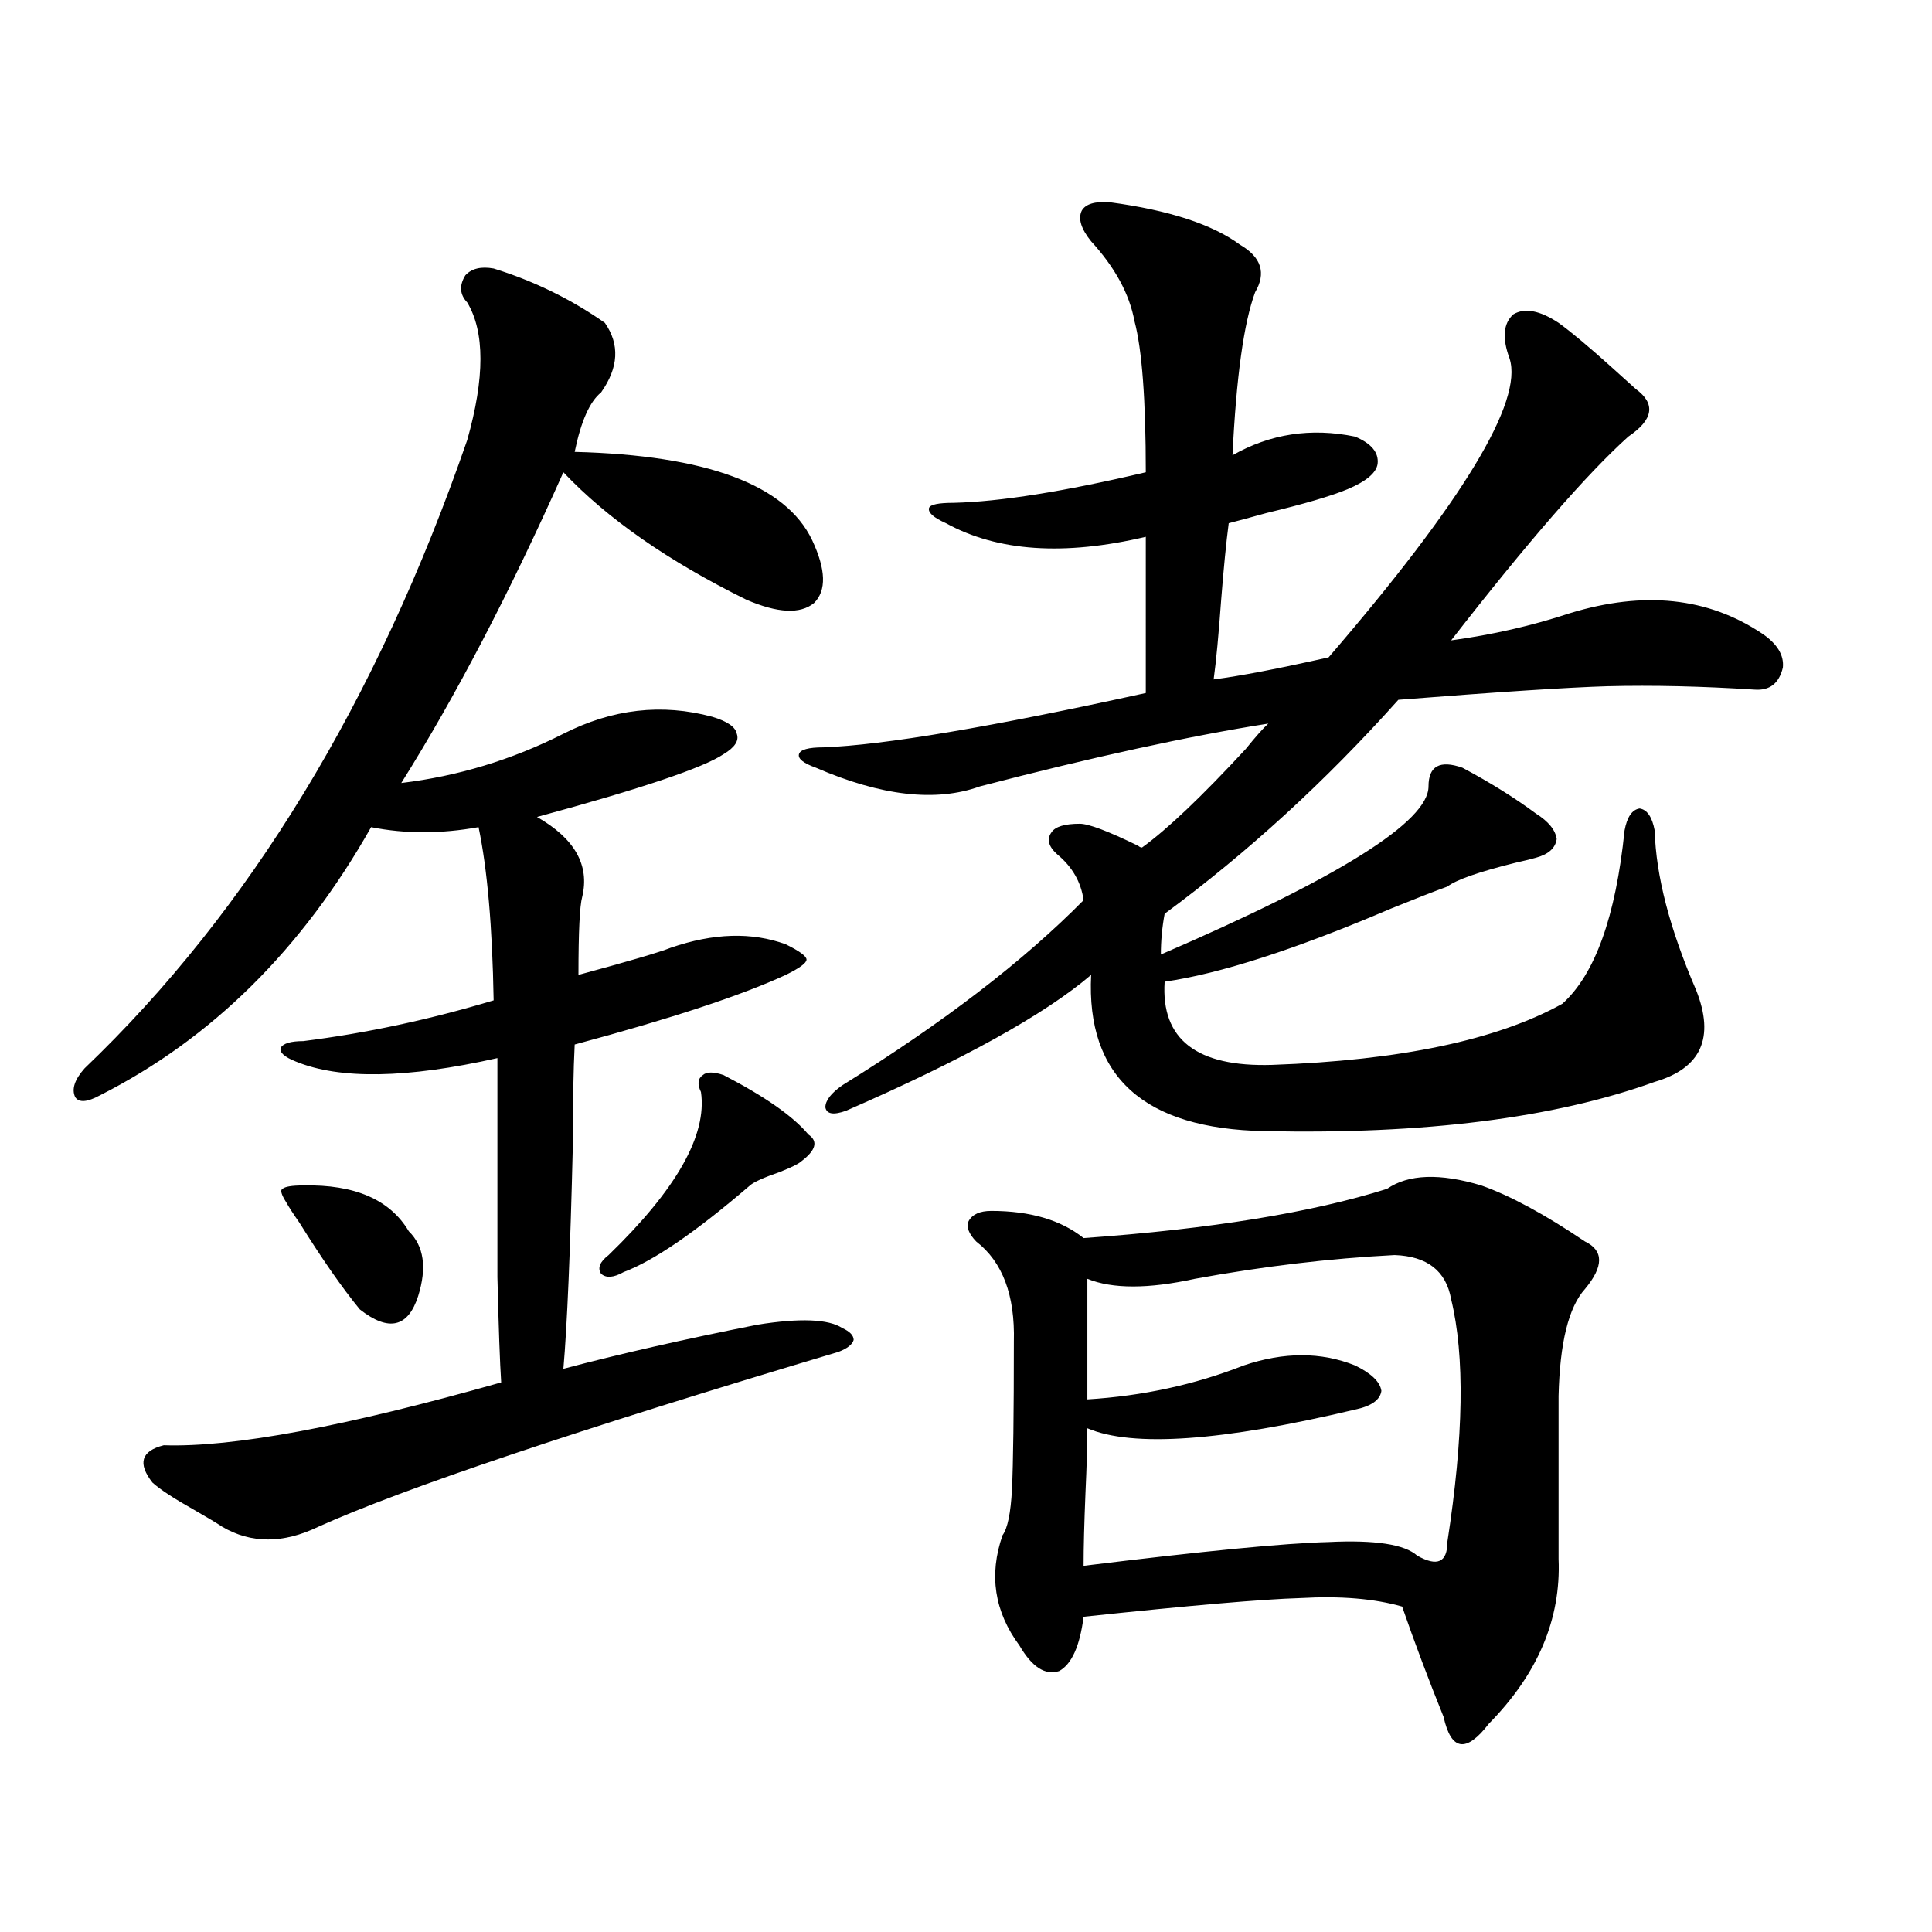
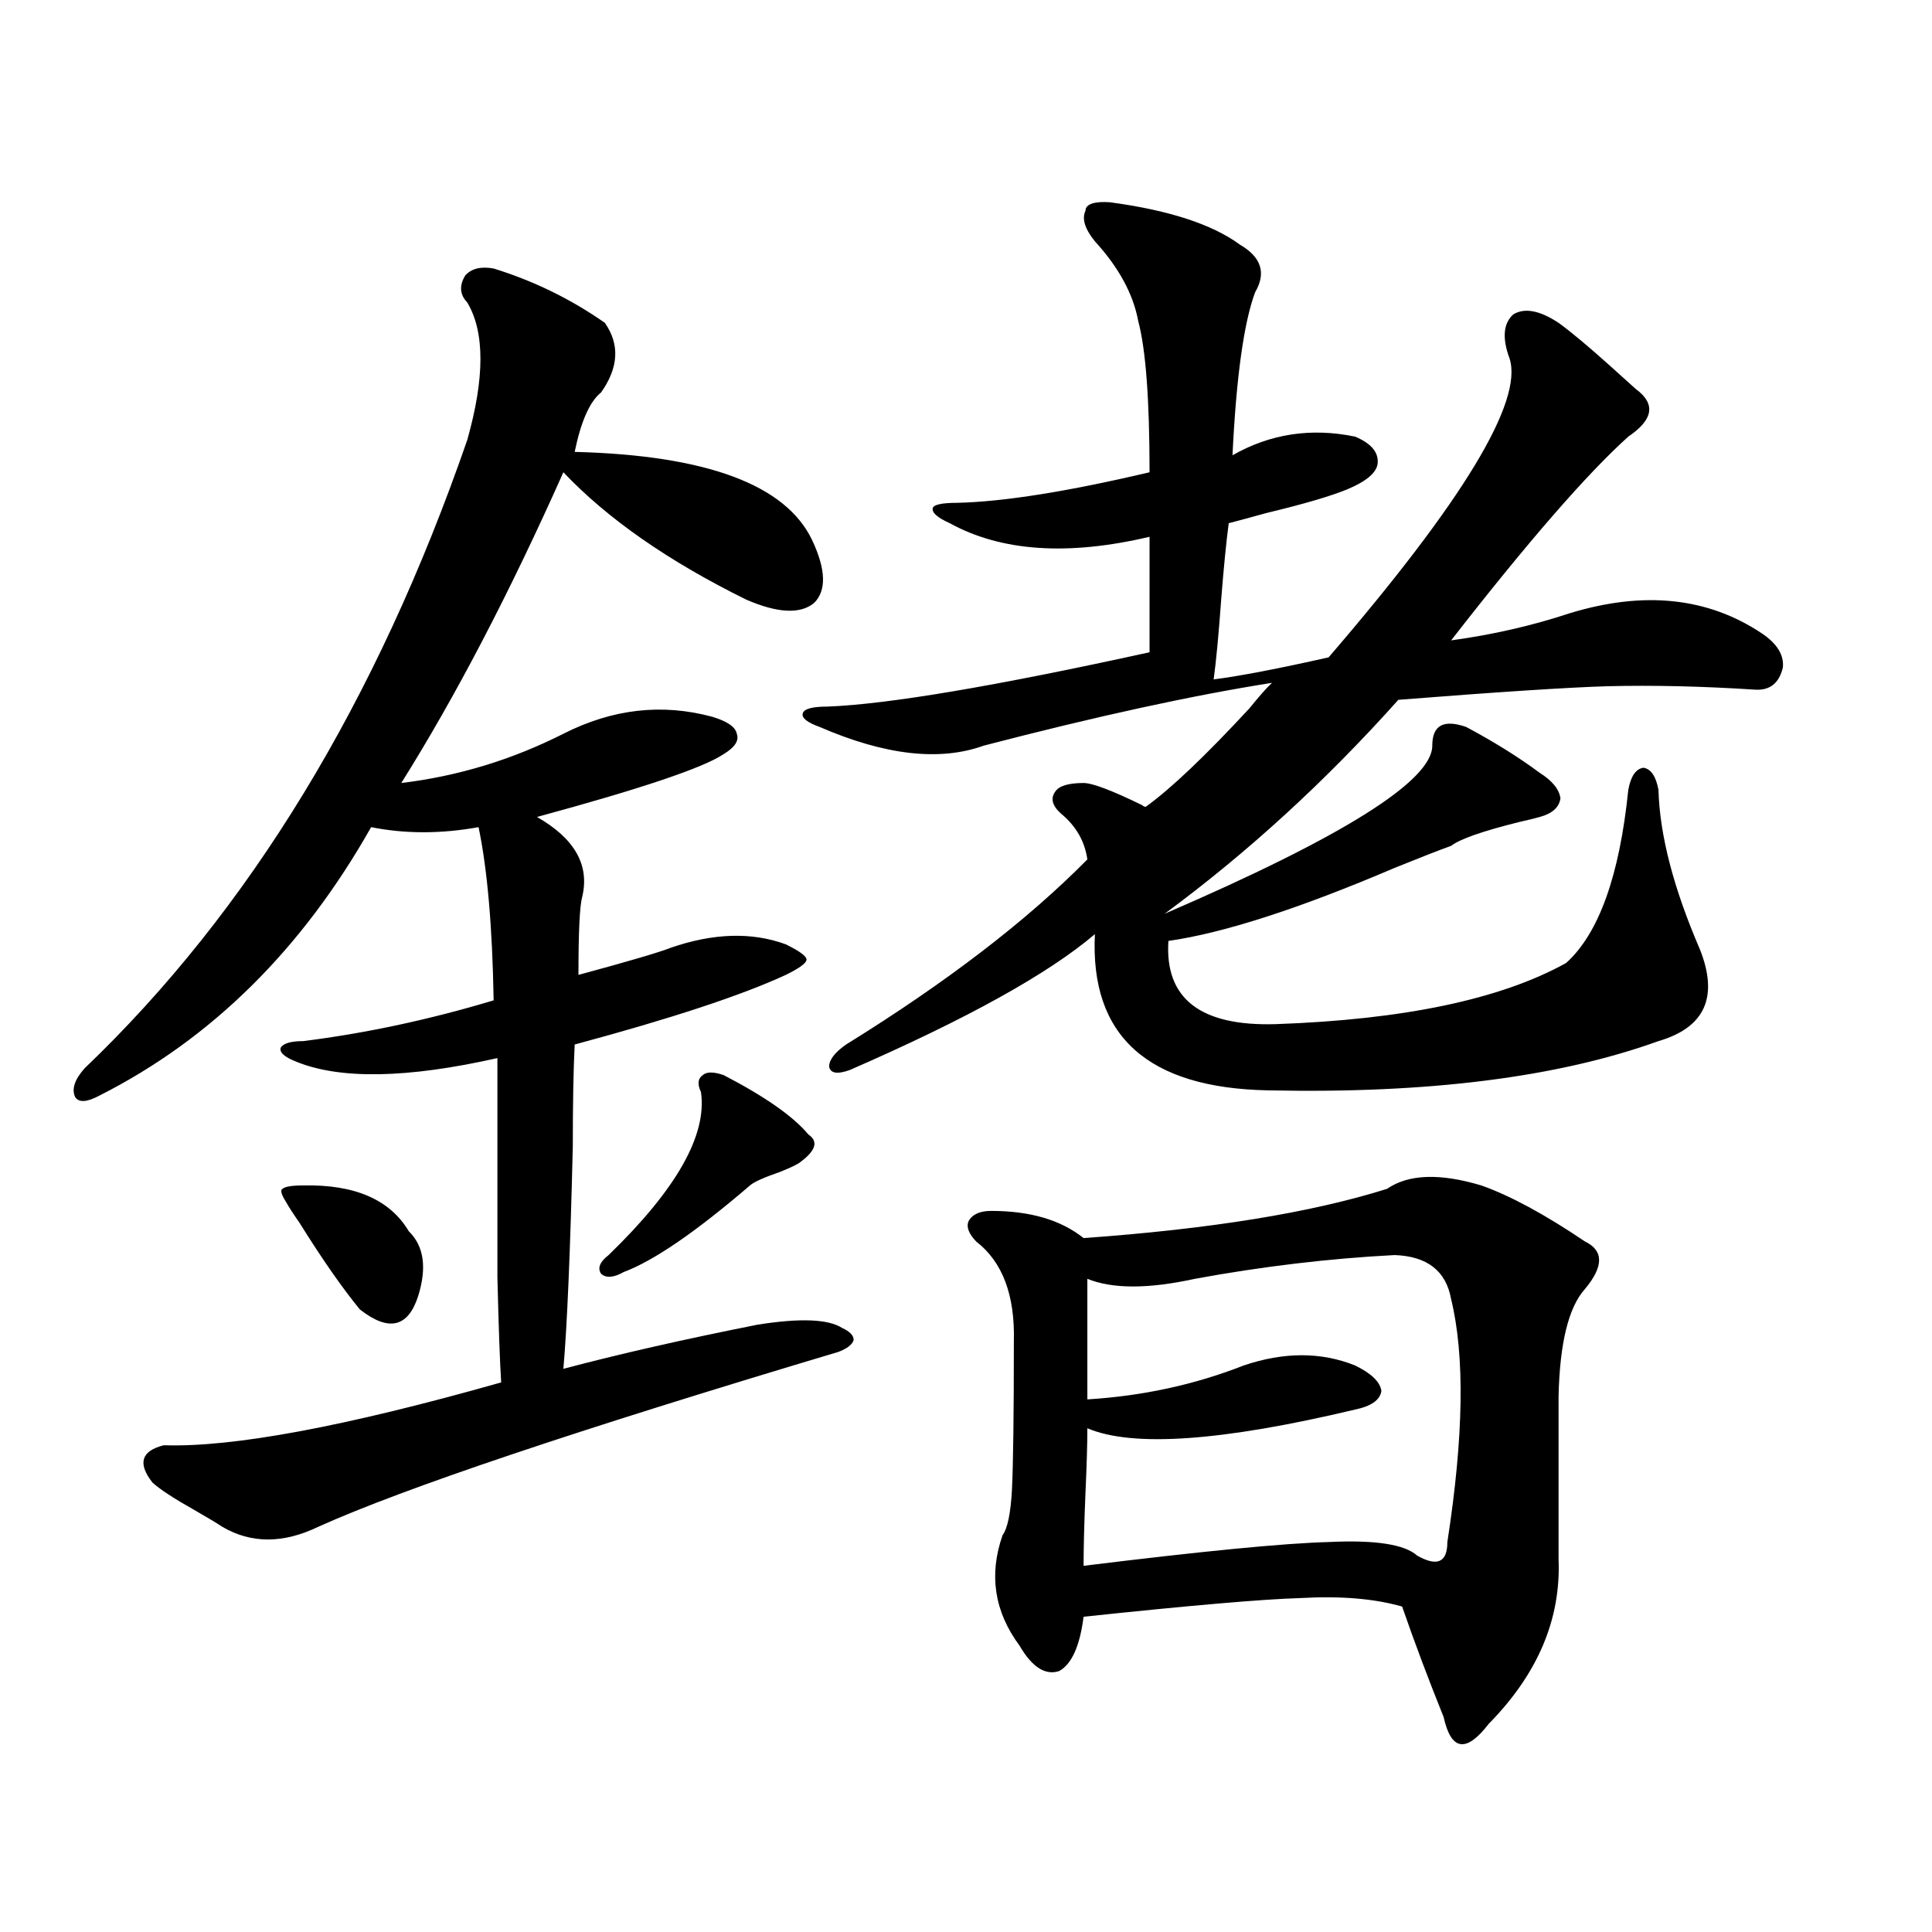
<svg xmlns="http://www.w3.org/2000/svg" version="1.1" id="图层_1" x="0px" y="0px" width="1000px" height="1000px" viewBox="0 0 1000 1000" enable-background="new 0 0 1000 1000" xml:space="preserve">
-   <path d="M255.506,138.973c20.808,6.454,39.999,15.82,57.56,28.125c7.805,11.138,7.149,23.153-1.951,36.035  c-5.854,4.696-10.411,14.941-13.658,30.762c68.291,1.758,109.266,17.001,122.924,45.703c7.149,15.243,7.47,26.079,0.976,32.52  c-7.164,5.864-18.871,5.273-35.121-1.758c-40.334-19.913-71.873-41.886-94.632-65.918c-27.972,62.704-55.943,116.317-83.9,160.84  c29.268-3.516,57.225-12.003,83.9-25.488c25.365-12.882,51.051-15.82,77.071-8.789c7.805,2.349,12.027,5.273,12.683,8.789  c1.296,3.516-0.976,7.031-6.829,10.547c-10.411,7.031-42.605,17.88-96.583,32.52c19.512,11.138,27.316,24.911,23.414,41.309  c-1.311,4.696-1.951,18.169-1.951,40.43c26.006-7.031,41.95-11.714,47.804-14.063c22.104-7.608,41.95-8.198,59.511-1.758  c7.149,3.516,10.731,6.152,10.731,7.91s-3.582,4.395-10.731,7.91c-22.773,10.547-59.19,22.563-109.266,36.035  c-0.655,12.896-0.976,30.474-0.976,52.734c-1.311,54.492-2.927,92.876-4.878,115.137c28.612-7.608,62.103-15.229,100.485-22.852  c22.104-3.516,36.737-2.925,43.901,1.758c3.902,1.758,5.854,3.817,5.854,6.152c-0.655,2.349-3.262,4.395-7.805,6.152  c-135.286,40.43-225.04,70.614-269.262,90.527c-18.216,8.789-34.801,8.789-49.755,0c-2.606-1.758-7.484-4.683-14.634-8.789  c-10.411-5.851-17.561-10.547-21.463-14.063c-7.805-9.956-5.854-16.397,5.854-19.336c35.762,1.181,93.977-9.668,174.63-32.52  c-0.655-9.956-1.311-28.125-1.951-54.492c0-12.882,0-28.413,0-46.582c0-15.82,0-38.081,0-66.797  c-46.828,10.547-81.629,11.138-104.388,1.758c-5.854-2.335-8.46-4.683-7.805-7.031c1.296-2.335,5.198-3.516,11.707-3.516  c32.515-4.093,65.364-11.124,98.534-21.094c-0.655-38.081-3.262-67.964-7.805-89.648c-19.512,3.516-38.048,3.516-55.608,0  C156.316,491.414,109.488,537.708,51.608,567c-6.509,3.516-10.731,3.817-12.683,0.879c-1.951-4.093-0.335-9.077,4.878-14.941  C129,471.501,195.02,363.094,241.848,227.742c9.101-32.218,9.101-55.948,0-71.191c-3.902-4.093-4.237-8.789-0.976-14.063  C244.119,138.973,248.997,137.806,255.506,138.973z M156.972,613.582c26.661-0.577,44.877,7.333,54.633,23.73  c7.805,7.622,9.421,18.759,4.878,33.398c-5.213,16.411-15.289,18.759-30.243,7.031c-9.115-11.124-19.512-26.065-31.219-44.824  c-3.262-4.683-5.533-8.198-6.829-10.547c-2.606-4.093-3.262-6.44-1.951-7.031C147.536,614.173,151.118,613.582,156.972,613.582z   M374.527,556.453c21.463,11.138,36.097,21.396,43.901,30.762c5.198,3.516,3.902,8.212-3.902,14.063  c-1.311,1.181-4.878,2.938-10.731,5.273c-8.46,2.938-13.658,5.273-15.609,7.031c-27.972,24.032-49.755,38.974-65.364,44.824  c-5.213,2.938-9.115,3.228-11.707,0.879c-1.951-2.925-0.655-6.152,3.902-9.668c35.121-33.976,51.051-62.101,47.804-84.375  c-1.951-4.093-1.631-7.031,0.976-8.789C365.747,554.695,369.314,554.695,374.527,556.453z M574.522,104.695  c30.563,4.106,53.002,11.426,67.315,21.973c11.052,6.454,13.658,14.653,7.805,24.609c-5.854,15.82-9.756,43.945-11.707,84.375  c19.512-11.124,40.64-14.351,63.413-9.668c8.445,3.516,12.348,8.212,11.707,14.063c-0.655,4.696-5.854,9.091-15.609,13.184  c-8.46,3.516-22.438,7.622-41.95,12.305c-8.46,2.349-14.969,4.106-19.512,5.273c-1.311,9.97-2.606,23.153-3.902,39.551  c-1.311,18.169-2.606,31.942-3.902,41.309c13.658-1.758,33.49-5.562,59.511-11.426c69.587-80.859,100.806-132.413,93.656-154.688  c-3.902-10.547-3.262-18.155,1.951-22.852c5.854-3.516,13.658-2.046,23.414,4.395c6.494,4.696,15.609,12.305,27.316,22.852  c5.854,5.273,10.076,9.091,12.683,11.426c10.396,7.622,9.101,15.82-3.902,24.609c-21.463,19.336-52.041,54.492-91.705,105.469  c21.463-2.925,41.95-7.608,61.462-14.063c38.368-11.714,71.538-8.198,99.51,10.547c7.805,5.273,11.372,11.138,10.731,17.578  c-1.951,8.212-6.829,12.017-14.634,11.426c-27.316-1.758-52.682-2.335-76.096-1.758c-20.167,0.591-56.264,2.938-108.29,7.031  c-37.728,42.188-78.047,79.102-120.973,110.742c-1.311,7.031-1.951,14.063-1.951,21.094  c92.346-39.839,138.533-68.843,138.533-87.012c0-10.547,5.854-13.761,17.561-9.668c14.299,7.622,26.981,15.532,38.048,23.73  c6.494,4.106,10.076,8.501,10.731,13.184c-0.655,4.696-4.237,7.91-10.731,9.668c-1.951,0.591-5.533,1.47-10.731,2.637  c-18.871,4.696-30.578,8.789-35.121,12.305c-6.509,2.349-16.265,6.152-29.268,11.426c-49.435,21.094-88.458,33.7-117.07,37.793  c-1.951,29.883,16.585,44.247,55.608,43.066c66.34-2.335,116.415-12.882,150.24-31.641c16.905-15.229,27.637-45.112,32.194-89.648  c1.296-7.031,3.902-10.835,7.805-11.426c3.902,0.591,6.494,4.395,7.805,11.426c0.641,23.442,7.805,50.977,21.463,82.617  c9.756,24.609,2.592,40.43-21.463,47.461c-52.041,18.759-119.356,27.246-201.946,25.488c-62.438-1.167-92.36-28.125-89.754-80.859  c-24.069,20.517-66.34,43.945-126.826,70.313c-6.509,2.349-10.091,1.758-10.731-1.758c0-3.516,2.927-7.319,8.78-11.426  c52.026-32.218,93.656-64.16,124.875-95.801c-1.311-9.366-5.854-17.276-13.658-23.73c-4.558-4.093-5.533-7.91-2.927-11.426  c1.951-2.925,6.829-4.395,14.634-4.395c4.543,0,14.634,3.817,30.243,11.426c0.641,0.591,1.296,0.879,1.951,0.879  c13.003-9.366,30.884-26.367,53.657-50.977c5.198-6.44,9.101-10.835,11.707-13.184c-40.975,6.454-90.729,17.29-149.265,32.52  c-22.773,8.212-51.065,4.985-84.876-9.668c-6.509-2.335-9.436-4.683-8.78-7.031c0.641-2.335,4.878-3.516,12.683-3.516  c31.219-1.167,86.827-10.547,166.825-28.125V277.84c-42.285,9.97-76.751,7.622-103.412-7.031c-6.509-2.925-9.436-5.562-8.78-7.91  c0.641-1.758,4.878-2.637,12.683-2.637c24.055-0.577,57.225-5.851,99.51-15.82c0-37.491-1.951-63.569-5.854-78.223  c-2.606-14.063-10.091-27.823-22.438-41.309c-5.213-6.44-6.829-11.714-4.878-15.82C561.84,105.574,566.718,104.118,574.522,104.695z   M717.934,615.34c11.052-7.608,27.316-8.198,48.779-1.758c14.954,5.273,32.835,14.941,53.657,29.004  c9.756,4.696,9.756,12.896,0,24.609c-8.46,9.38-13.018,27.837-13.658,55.371v84.375c1.296,31.05-10.731,59.464-36.097,85.254  c-5.854,7.608-10.731,11.124-14.634,10.547c-3.902-0.591-6.829-5.273-8.78-14.063c-7.805-19.336-14.969-38.384-21.463-57.129  c-14.313-4.106-31.874-5.575-52.682-4.395c-19.512,0.577-56.919,3.804-112.192,9.668c-1.951,15.229-6.188,24.609-12.683,28.125  c-7.164,2.335-13.993-2.06-20.487-13.184c-13.018-17.578-15.944-36.612-8.78-57.129c2.592-3.516,4.223-11.426,4.878-23.73  c0.641-13.472,0.976-38.96,0.976-76.465c0.641-24.019-5.854-41.309-19.512-51.855c-3.902-4.093-5.213-7.608-3.902-10.547  c1.951-3.516,5.854-5.273,11.707-5.273c20.152,0,36.097,4.696,47.804,14.063C626.549,636.146,678.91,627.645,717.934,615.34z   M721.836,649.617c-33.825,1.758-68.291,5.864-103.412,12.305c-24.069,5.273-42.605,5.273-55.608,0v62.402  c28.612-1.758,55.608-7.608,80.974-17.578c20.808-7.031,39.999-7.031,57.56,0c8.445,4.106,13.003,8.501,13.658,13.184  c-0.655,4.696-5.213,7.91-13.658,9.668c-68.946,16.411-115.119,19.638-138.533,9.668c0,8.212-0.335,19.336-0.976,33.398  c-0.655,15.82-0.976,28.427-0.976,37.793c61.782-7.608,104.053-11.714,126.826-12.305c24.055-1.167,39.344,1.181,45.853,7.031  c5.198,2.938,9.101,3.817,11.707,2.637c2.592-1.167,3.902-4.395,3.902-9.668c8.445-54.492,9.101-96.378,1.951-125.684  C748.497,657.829,738.741,650.208,721.836,649.617z" />
+   <path d="M255.506,138.973c20.808,6.454,39.999,15.82,57.56,28.125c7.805,11.138,7.149,23.153-1.951,36.035  c-5.854,4.696-10.411,14.941-13.658,30.762c68.291,1.758,109.266,17.001,122.924,45.703c7.149,15.243,7.47,26.079,0.976,32.52  c-7.164,5.864-18.871,5.273-35.121-1.758c-40.334-19.913-71.873-41.886-94.632-65.918c-27.972,62.704-55.943,116.317-83.9,160.84  c29.268-3.516,57.225-12.003,83.9-25.488c25.365-12.882,51.051-15.82,77.071-8.789c7.805,2.349,12.027,5.273,12.683,8.789  c1.296,3.516-0.976,7.031-6.829,10.547c-10.411,7.031-42.605,17.88-96.583,32.52c19.512,11.138,27.316,24.911,23.414,41.309  c-1.311,4.696-1.951,18.169-1.951,40.43c26.006-7.031,41.95-11.714,47.804-14.063c22.104-7.608,41.95-8.198,59.511-1.758  c7.149,3.516,10.731,6.152,10.731,7.91s-3.582,4.395-10.731,7.91c-22.773,10.547-59.19,22.563-109.266,36.035  c-0.655,12.896-0.976,30.474-0.976,52.734c-1.311,54.492-2.927,92.876-4.878,115.137c28.612-7.608,62.103-15.229,100.485-22.852  c22.104-3.516,36.737-2.925,43.901,1.758c3.902,1.758,5.854,3.817,5.854,6.152c-0.655,2.349-3.262,4.395-7.805,6.152  c-135.286,40.43-225.04,70.614-269.262,90.527c-18.216,8.789-34.801,8.789-49.755,0c-2.606-1.758-7.484-4.683-14.634-8.789  c-10.411-5.851-17.561-10.547-21.463-14.063c-7.805-9.956-5.854-16.397,5.854-19.336c35.762,1.181,93.977-9.668,174.63-32.52  c-0.655-9.956-1.311-28.125-1.951-54.492c0-12.882,0-28.413,0-46.582c0-15.82,0-38.081,0-66.797  c-46.828,10.547-81.629,11.138-104.388,1.758c-5.854-2.335-8.46-4.683-7.805-7.031c1.296-2.335,5.198-3.516,11.707-3.516  c32.515-4.093,65.364-11.124,98.534-21.094c-0.655-38.081-3.262-67.964-7.805-89.648c-19.512,3.516-38.048,3.516-55.608,0  C156.316,491.414,109.488,537.708,51.608,567c-6.509,3.516-10.731,3.817-12.683,0.879c-1.951-4.093-0.335-9.077,4.878-14.941  C129,471.501,195.02,363.094,241.848,227.742c9.101-32.218,9.101-55.948,0-71.191c-3.902-4.093-4.237-8.789-0.976-14.063  C244.119,138.973,248.997,137.806,255.506,138.973z M156.972,613.582c26.661-0.577,44.877,7.333,54.633,23.73  c7.805,7.622,9.421,18.759,4.878,33.398c-5.213,16.411-15.289,18.759-30.243,7.031c-9.115-11.124-19.512-26.065-31.219-44.824  c-3.262-4.683-5.533-8.198-6.829-10.547c-2.606-4.093-3.262-6.44-1.951-7.031C147.536,614.173,151.118,613.582,156.972,613.582z   M374.527,556.453c21.463,11.138,36.097,21.396,43.901,30.762c5.198,3.516,3.902,8.212-3.902,14.063  c-1.311,1.181-4.878,2.938-10.731,5.273c-8.46,2.938-13.658,5.273-15.609,7.031c-27.972,24.032-49.755,38.974-65.364,44.824  c-5.213,2.938-9.115,3.228-11.707,0.879c-1.951-2.925-0.655-6.152,3.902-9.668c35.121-33.976,51.051-62.101,47.804-84.375  c-1.951-4.093-1.631-7.031,0.976-8.789C365.747,554.695,369.314,554.695,374.527,556.453z M574.522,104.695  c30.563,4.106,53.002,11.426,67.315,21.973c11.052,6.454,13.658,14.653,7.805,24.609c-5.854,15.82-9.756,43.945-11.707,84.375  c19.512-11.124,40.64-14.351,63.413-9.668c8.445,3.516,12.348,8.212,11.707,14.063c-0.655,4.696-5.854,9.091-15.609,13.184  c-8.46,3.516-22.438,7.622-41.95,12.305c-8.46,2.349-14.969,4.106-19.512,5.273c-1.311,9.97-2.606,23.153-3.902,39.551  c-1.311,18.169-2.606,31.942-3.902,41.309c13.658-1.758,33.49-5.562,59.511-11.426c69.587-80.859,100.806-132.413,93.656-154.688  c-3.902-10.547-3.262-18.155,1.951-22.852c5.854-3.516,13.658-2.046,23.414,4.395c6.494,4.696,15.609,12.305,27.316,22.852  c5.854,5.273,10.076,9.091,12.683,11.426c10.396,7.622,9.101,15.82-3.902,24.609c-21.463,19.336-52.041,54.492-91.705,105.469  c21.463-2.925,41.95-7.608,61.462-14.063c38.368-11.714,71.538-8.198,99.51,10.547c7.805,5.273,11.372,11.138,10.731,17.578  c-1.951,8.212-6.829,12.017-14.634,11.426c-27.316-1.758-52.682-2.335-76.096-1.758c-20.167,0.591-56.264,2.938-108.29,7.031  c-37.728,42.188-78.047,79.102-120.973,110.742c92.346-39.839,138.533-68.843,138.533-87.012c0-10.547,5.854-13.761,17.561-9.668c14.299,7.622,26.981,15.532,38.048,23.73  c6.494,4.106,10.076,8.501,10.731,13.184c-0.655,4.696-4.237,7.91-10.731,9.668c-1.951,0.591-5.533,1.47-10.731,2.637  c-18.871,4.696-30.578,8.789-35.121,12.305c-6.509,2.349-16.265,6.152-29.268,11.426c-49.435,21.094-88.458,33.7-117.07,37.793  c-1.951,29.883,16.585,44.247,55.608,43.066c66.34-2.335,116.415-12.882,150.24-31.641c16.905-15.229,27.637-45.112,32.194-89.648  c1.296-7.031,3.902-10.835,7.805-11.426c3.902,0.591,6.494,4.395,7.805,11.426c0.641,23.442,7.805,50.977,21.463,82.617  c9.756,24.609,2.592,40.43-21.463,47.461c-52.041,18.759-119.356,27.246-201.946,25.488c-62.438-1.167-92.36-28.125-89.754-80.859  c-24.069,20.517-66.34,43.945-126.826,70.313c-6.509,2.349-10.091,1.758-10.731-1.758c0-3.516,2.927-7.319,8.78-11.426  c52.026-32.218,93.656-64.16,124.875-95.801c-1.311-9.366-5.854-17.276-13.658-23.73c-4.558-4.093-5.533-7.91-2.927-11.426  c1.951-2.925,6.829-4.395,14.634-4.395c4.543,0,14.634,3.817,30.243,11.426c0.641,0.591,1.296,0.879,1.951,0.879  c13.003-9.366,30.884-26.367,53.657-50.977c5.198-6.44,9.101-10.835,11.707-13.184c-40.975,6.454-90.729,17.29-149.265,32.52  c-22.773,8.212-51.065,4.985-84.876-9.668c-6.509-2.335-9.436-4.683-8.78-7.031c0.641-2.335,4.878-3.516,12.683-3.516  c31.219-1.167,86.827-10.547,166.825-28.125V277.84c-42.285,9.97-76.751,7.622-103.412-7.031c-6.509-2.925-9.436-5.562-8.78-7.91  c0.641-1.758,4.878-2.637,12.683-2.637c24.055-0.577,57.225-5.851,99.51-15.82c0-37.491-1.951-63.569-5.854-78.223  c-2.606-14.063-10.091-27.823-22.438-41.309c-5.213-6.44-6.829-11.714-4.878-15.82C561.84,105.574,566.718,104.118,574.522,104.695z   M717.934,615.34c11.052-7.608,27.316-8.198,48.779-1.758c14.954,5.273,32.835,14.941,53.657,29.004  c9.756,4.696,9.756,12.896,0,24.609c-8.46,9.38-13.018,27.837-13.658,55.371v84.375c1.296,31.05-10.731,59.464-36.097,85.254  c-5.854,7.608-10.731,11.124-14.634,10.547c-3.902-0.591-6.829-5.273-8.78-14.063c-7.805-19.336-14.969-38.384-21.463-57.129  c-14.313-4.106-31.874-5.575-52.682-4.395c-19.512,0.577-56.919,3.804-112.192,9.668c-1.951,15.229-6.188,24.609-12.683,28.125  c-7.164,2.335-13.993-2.06-20.487-13.184c-13.018-17.578-15.944-36.612-8.78-57.129c2.592-3.516,4.223-11.426,4.878-23.73  c0.641-13.472,0.976-38.96,0.976-76.465c0.641-24.019-5.854-41.309-19.512-51.855c-3.902-4.093-5.213-7.608-3.902-10.547  c1.951-3.516,5.854-5.273,11.707-5.273c20.152,0,36.097,4.696,47.804,14.063C626.549,636.146,678.91,627.645,717.934,615.34z   M721.836,649.617c-33.825,1.758-68.291,5.864-103.412,12.305c-24.069,5.273-42.605,5.273-55.608,0v62.402  c28.612-1.758,55.608-7.608,80.974-17.578c20.808-7.031,39.999-7.031,57.56,0c8.445,4.106,13.003,8.501,13.658,13.184  c-0.655,4.696-5.213,7.91-13.658,9.668c-68.946,16.411-115.119,19.638-138.533,9.668c0,8.212-0.335,19.336-0.976,33.398  c-0.655,15.82-0.976,28.427-0.976,37.793c61.782-7.608,104.053-11.714,126.826-12.305c24.055-1.167,39.344,1.181,45.853,7.031  c5.198,2.938,9.101,3.817,11.707,2.637c2.592-1.167,3.902-4.395,3.902-9.668c8.445-54.492,9.101-96.378,1.951-125.684  C748.497,657.829,738.741,650.208,721.836,649.617z" />
</svg>